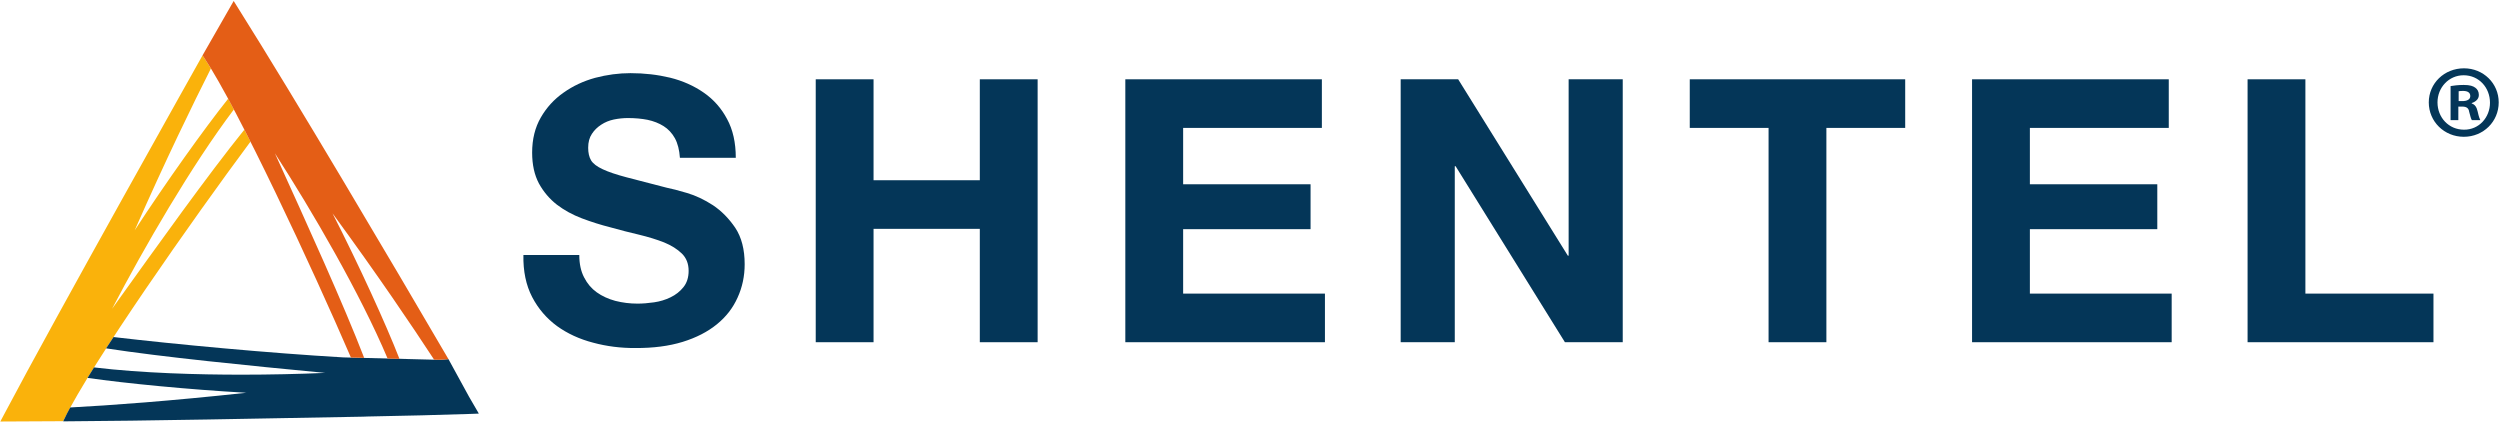
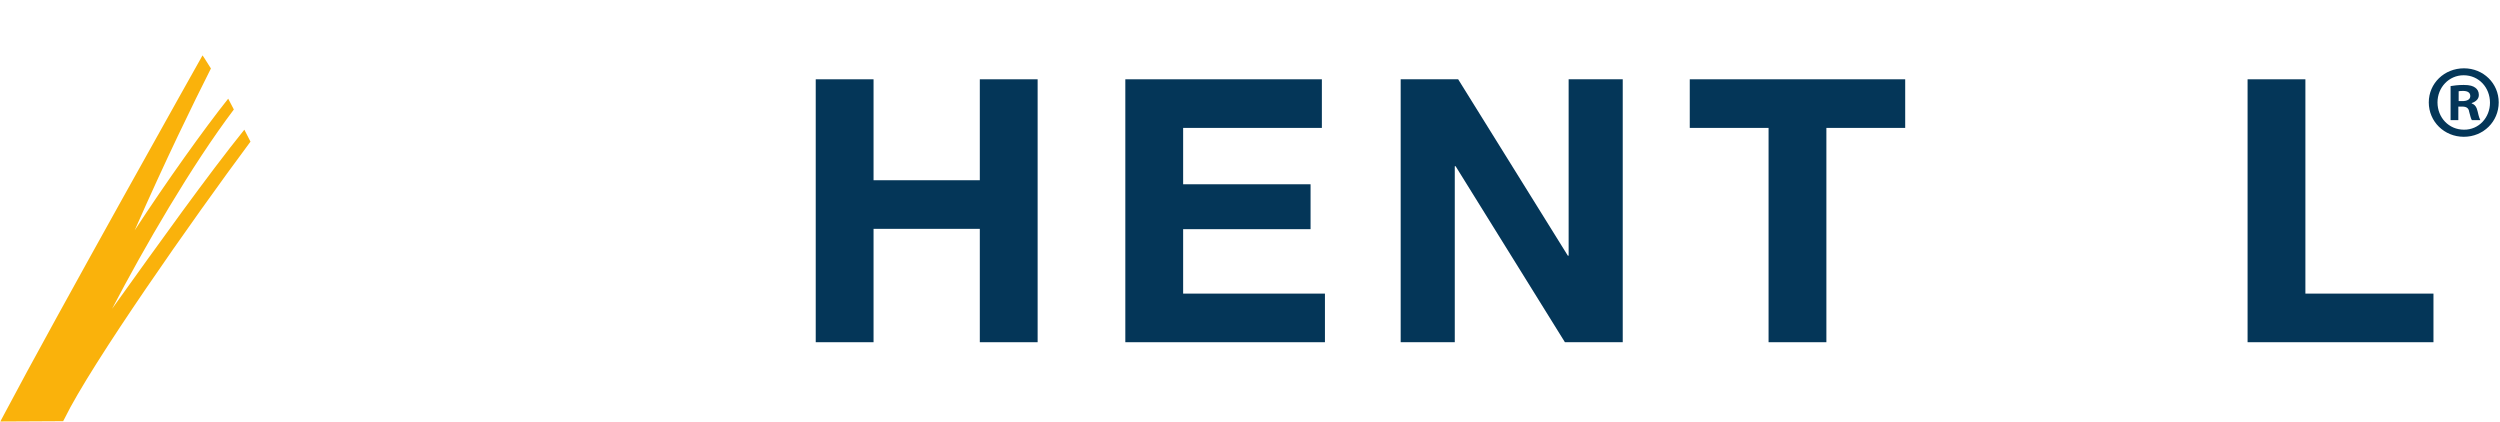
<svg xmlns="http://www.w3.org/2000/svg" version="1.2" viewBox="0 0 1548 261" width="1548" height="261">
  <title>Shentel_logo-svg</title>
  <style>
		.s0 { fill: #043658 } 
		.s1 { fill: #fab20b } 
		.s2 { fill: #e45e16 } 
	</style>
  <g id="layer1">
    <g id="g92582">
-       <path id="path35040" class="s0" d="m361.7 171.8q2.9 5.7 7.8 9.2 4.9 3.5 11.5 5.3 6.7 1.7 13.7 1.7 4.8 0 10.3-0.8 5.5-0.8 10.2-3.1 4.8-2.3 8-6.3 3.2-4 3.2-10.1 0-6.6-4.2-10.7-4.2-4.1-11-6.9-6.9-2.7-15.6-4.8-8.6-2-17.5-4.5-9.1-2.3-17.8-5.6-8.7-3.3-15.5-8.5-6.8-5.3-11.1-13.1-4.2-7.9-4.2-19.1 0-12.5 5.4-21.8 5.3-9.2 14-15.3 8.7-6.2 19.6-9.2 11-2.9 21.9-2.9 12.8 0 24.5 2.8 11.7 2.9 20.9 9.3 9.1 6.3 14.4 16.3 5.4 9.9 5.4 24h-34.6q-0.5-7.3-3.1-12.1-2.7-4.8-7-7.5-4.3-2.7-9.9-3.9-5.6-1.1-12.2-1.1-4.3 0-8.7 0.9-4.3 0.9-7.8 3.2-3.6 2.3-5.8 5.7-2.3 3.4-2.3 8.6 0 4.8 1.8 7.8 1.8 3 7.2 5.5 5.3 2.5 14.8 5 9.5 2.5 24.7 6.4 4.6 0.9 12.7 3.3 8.1 2.4 16.1 7.6 7.9 5.3 13.8 14 5.8 8.8 5.8 22.5 0 11.1-4.4 20.7-4.3 9.6-12.8 16.5-8.6 7-21.2 10.9-12.7 3.9-29.3 3.8-13.5 0.1-26.1-3.3-12.7-3.3-22.4-10.3c-6.4-4.7-11.6-10.7-15.4-18q-5.7-11-5.4-26h34.6q0 8.2 3 13.9z" />
      <path id="path35044" class="s0" d="m540.9 49.1v62.5h65.8v-62.5h35.8v162.8h-35.8v-70.2h-65.8v70.2h-35.8v-162.8z" />
      <path id="path35048" class="s0" d="m818.5 49.1v30.1h-85.9v34.9h78.9v27.8h-78.9v39.9h87.8v30.1h-123.6v-162.8z" />
      <path id="path35052" class="s0" d="m902.9 49.1l67.9 109.2h0.5v-109.2h33.5v162.8h-35.8l-67.7-109h-0.5v109h-33.5v-162.8z" />
      <path id="path35056" class="s0" d="m1046.3 79.2v-30.1h133.4v30.1h-48.8v132.7h-35.8v-132.7z" />
-       <path id="path35060" class="s0" d="m1342.9 49.1v30.1h-86v34.9h78.9v27.8h-78.9v39.9h87.8v30.1h-123.6v-162.8z" />
      <path id="path35064" class="s0" d="m1427.5 49.1v132.7h79.3v30.1h-115.1v-162.8z" />
      <path id="path35154" class="s1" d="m151.3 80.3c-22.2 27.5-53.4 71.1-81.9 110.9 19.9-38.1 49.2-88.7 75.4-123.4q-1.8-3.4-3.5-6.7c-14.9 18.7-38.1 51.2-57.9 81.5 19.5-44.3 36-78 47.2-100.2q-2.2-3.6-4.1-6.5l-1.1-1.6c0 0-91.1 162.1-122.7 222l-2.5 4.7 38.9-0.2 0.9-1.7c16.5-33.8 79.4-123.4 115.1-171.4q-1.9-3.7-3.8-7.4z" />
-       <path id="path35158" class="s0" d="m290.4 245.6l-12.7-23.2-2.7 0.2q-1.6 0.1-3.4 0.2l-59-1.5c-46.4-2.7-103.9-8.1-142.3-12.6-1.5 2.3-3.1 4.7-4.6 7 35 5.4 87.4 10.6 135.6 15.2-16.3 0.7-34.3 1.1-51.7 1.1-26.5 0-61.4-0.9-91.4-4.5-1.4 2.2-2.7 4.4-4 6.5 23.7 3.4 62.8 7.2 98.3 9.2-47.2 5.1-84.2 7.8-109 9.1-1.4 2.5-2.5 4.7-3.5 6.8l-0.9 1.8c51-0.3 125.8-1.8 185.8-2.9l2.6-0.1c23.2-0.4 45.1-1 63.7-1.6l5.3-0.2z" />
-       <path id="path35162" class="s2" d="m217.3 221.4q0 0 0 0l8.2 0.2q0 0 0 0c-12.8-33.2-35-82.1-55.3-126.7 23.1 35.8 52.8 86.8 69.8 127.1l7.3 0.2q0 0 0-0.1c-8.3-21.3-24.8-57.5-41.4-90 28.4 38.8 49.3 69.8 62.9 90.6l2.7 0.1q1.9-0.1 3.5-0.2l2.7-0.2c-36-61.6-94.5-160.6-130.2-217.3l-2.8-4.5-19.3 33.7 1.1 1.6c20.9 31.3 67.1 130.5 90.8 185.5z" />
      <path id="path35166" fill-rule="evenodd" class="s0" d="m1525.7 42.3c12 0 21.5 9.3 21.5 21.1 0 11.9-9.5 21.3-21.6 21.3-12.1 0-21.7-9.4-21.7-21.3 0-11.8 9.6-21.1 21.8-21.1zm-0.2 4.3c-9.2 0-16.2 7.6-16.2 16.8 0 9.4 7 16.9 16.4 16.9 9.2 0.1 16.1-7.5 16.1-16.7 0-9.4-6.9-17-16.3-17zm-3.3 27.8h-4.8v-21.1c1.9-0.3 4.6-0.7 8.1-0.7 4 0 5.8 0.7 7.2 1.7 1.3 0.9 2.2 2.4 2.2 4.5 0 2.6-2 4.2-4.4 5v0.3c2 0.6 3.1 2.3 3.7 5.1 0.7 3.2 1.2 4.4 1.6 5.2h-5.2c-0.6-0.8-1-2.6-1.7-5.2-0.3-2.2-1.6-3.2-4.3-3.2h-2.4zm0.2-11.8h2.3c2.7 0 4.9-0.9 4.9-3.1 0-2-1.4-3.2-4.5-3.2-1.3 0-2.2 0.1-2.7 0.2z" />
    </g>
  </g>
</svg>